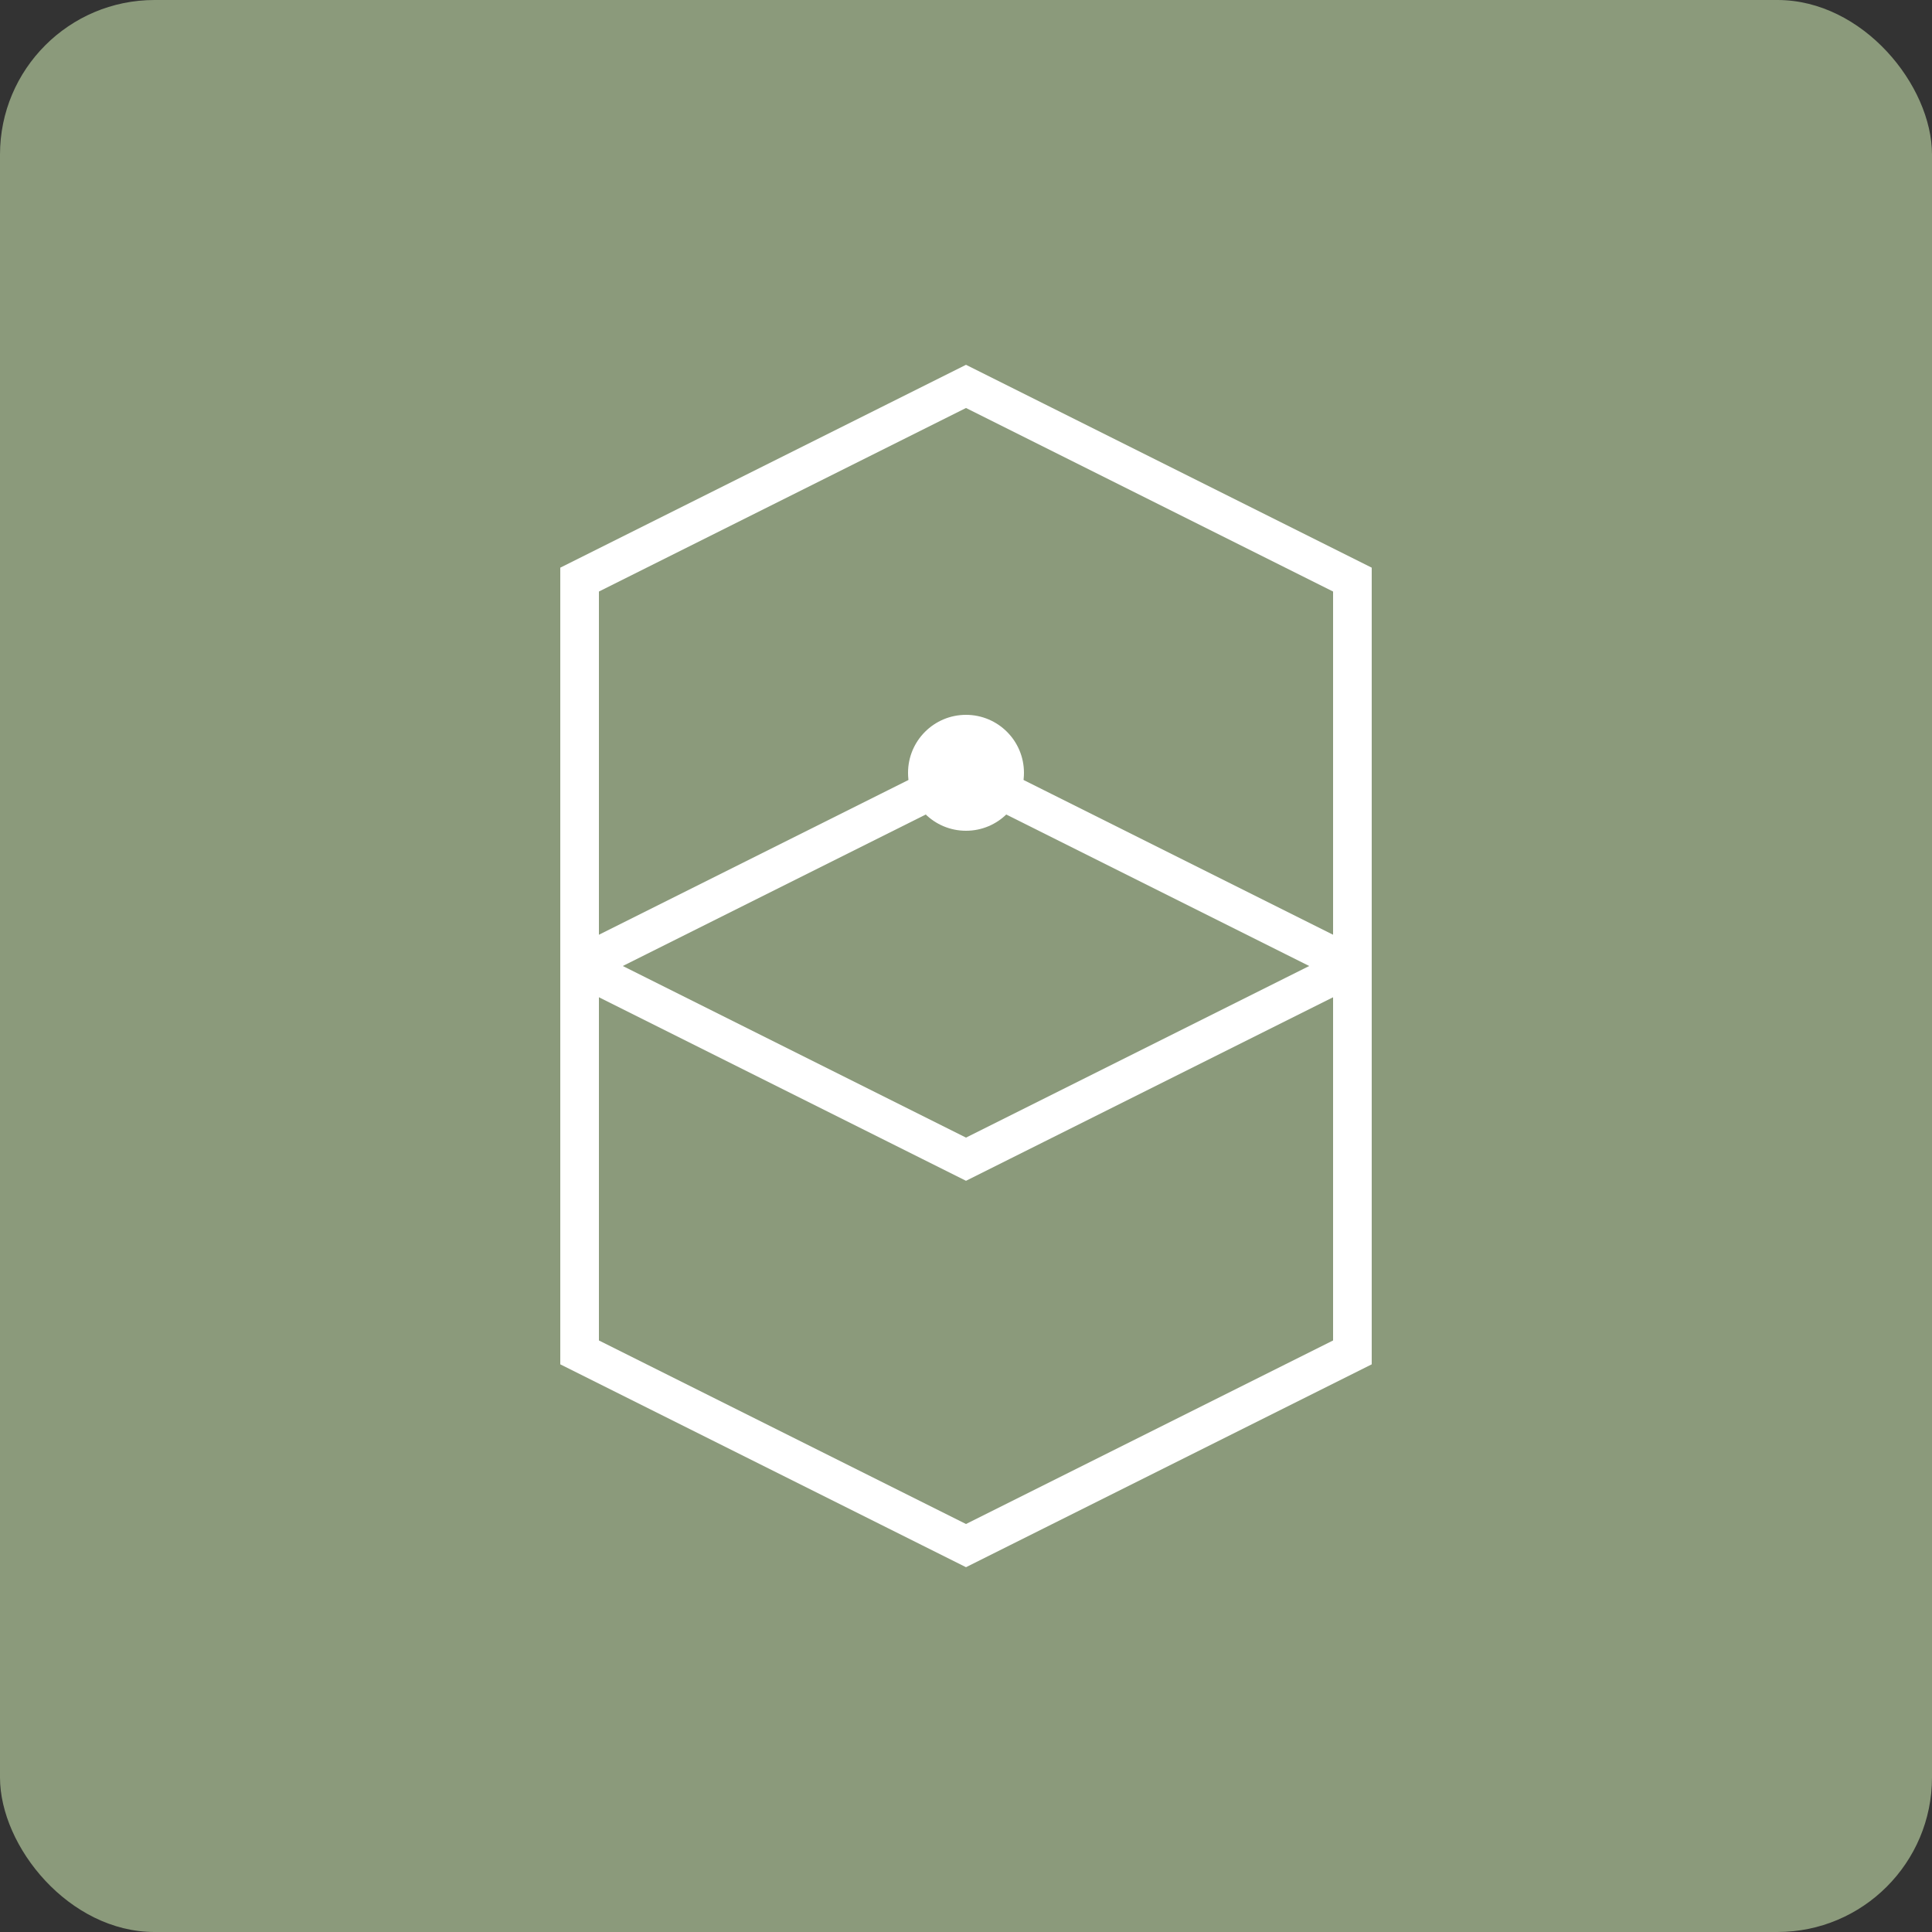
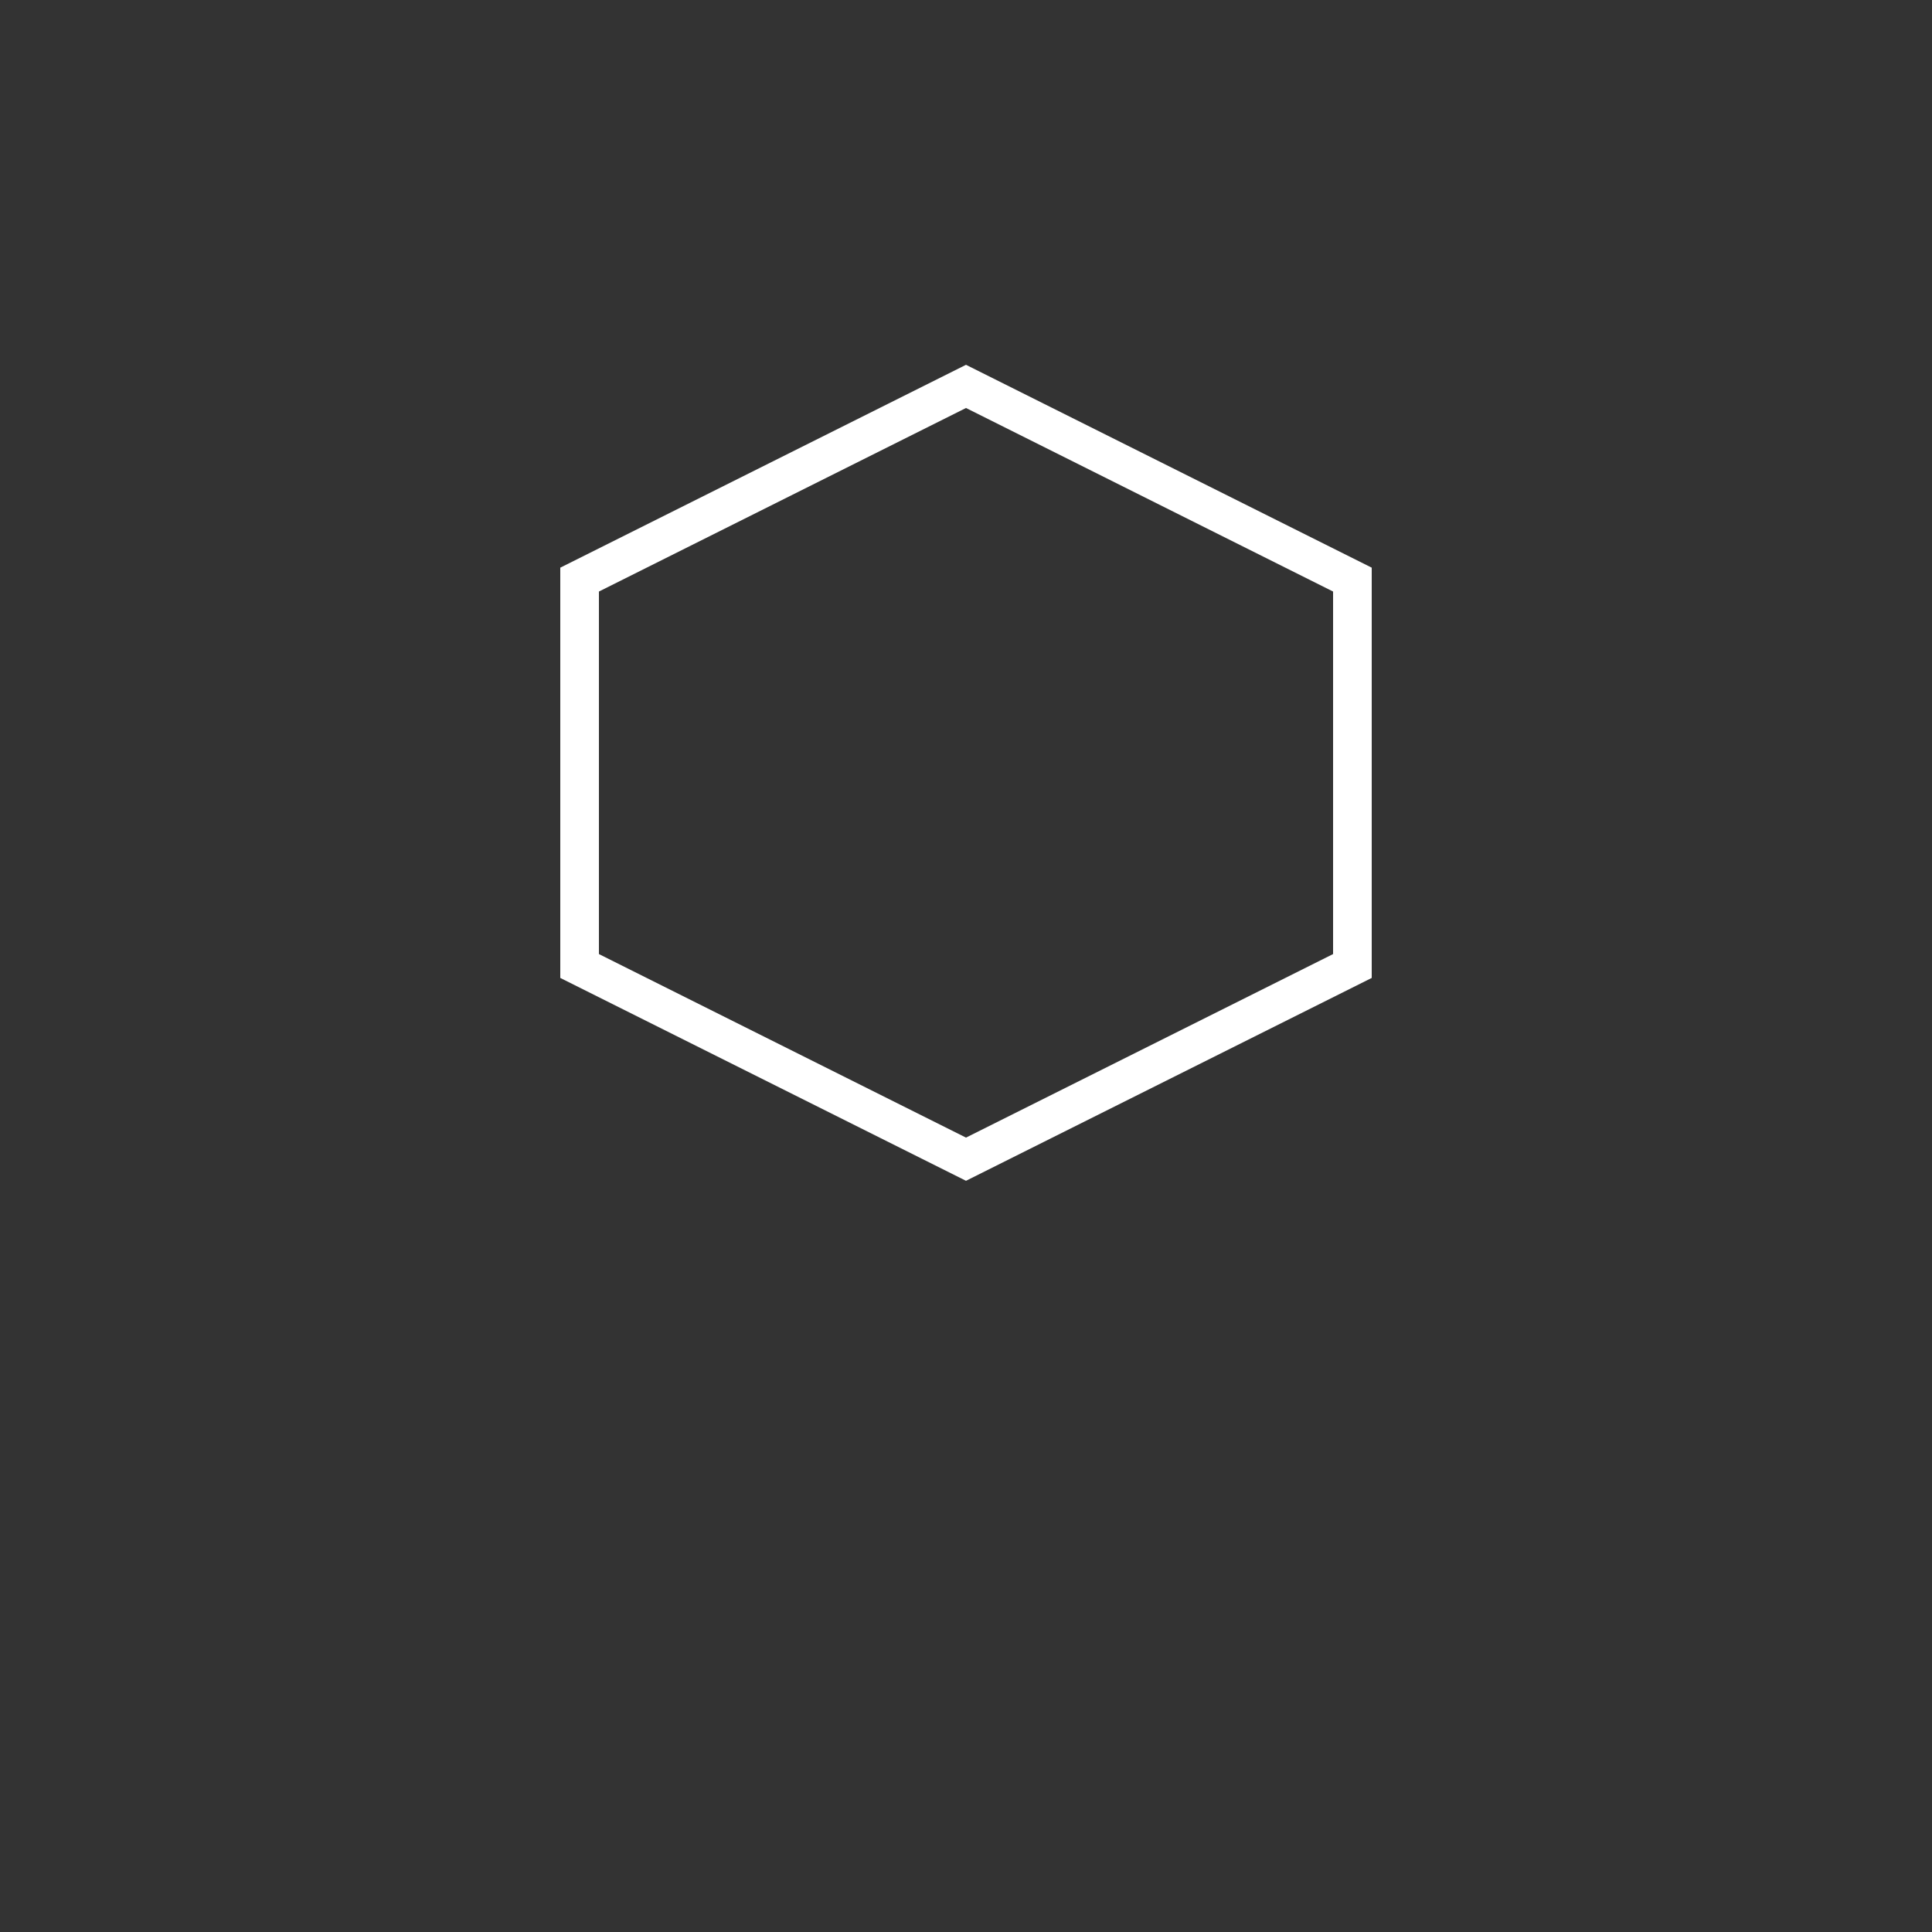
<svg xmlns="http://www.w3.org/2000/svg" viewBox="0 0 100 100">
  <rect x="0" y="0" width="100" height="100" fill="#333333" stroke="none" />
-   <rect width="100" height="100" fill="#8B9A7B" rx="8" />
  <path d="M30 30 L50 20 L70 30 L70 50 L50 60 L30 50 Z" fill="none" stroke="#FFFFFF" stroke-width="2" stroke-linecap="round" />
-   <path d="M30 50 L50 40 L70 50 L70 70 L50 80 L30 70 Z" fill="none" stroke="#FFFFFF" stroke-width="2" stroke-linecap="round" />
-   <circle cx="50" cy="40" r="3" fill="#FFFFFF" />
</svg>